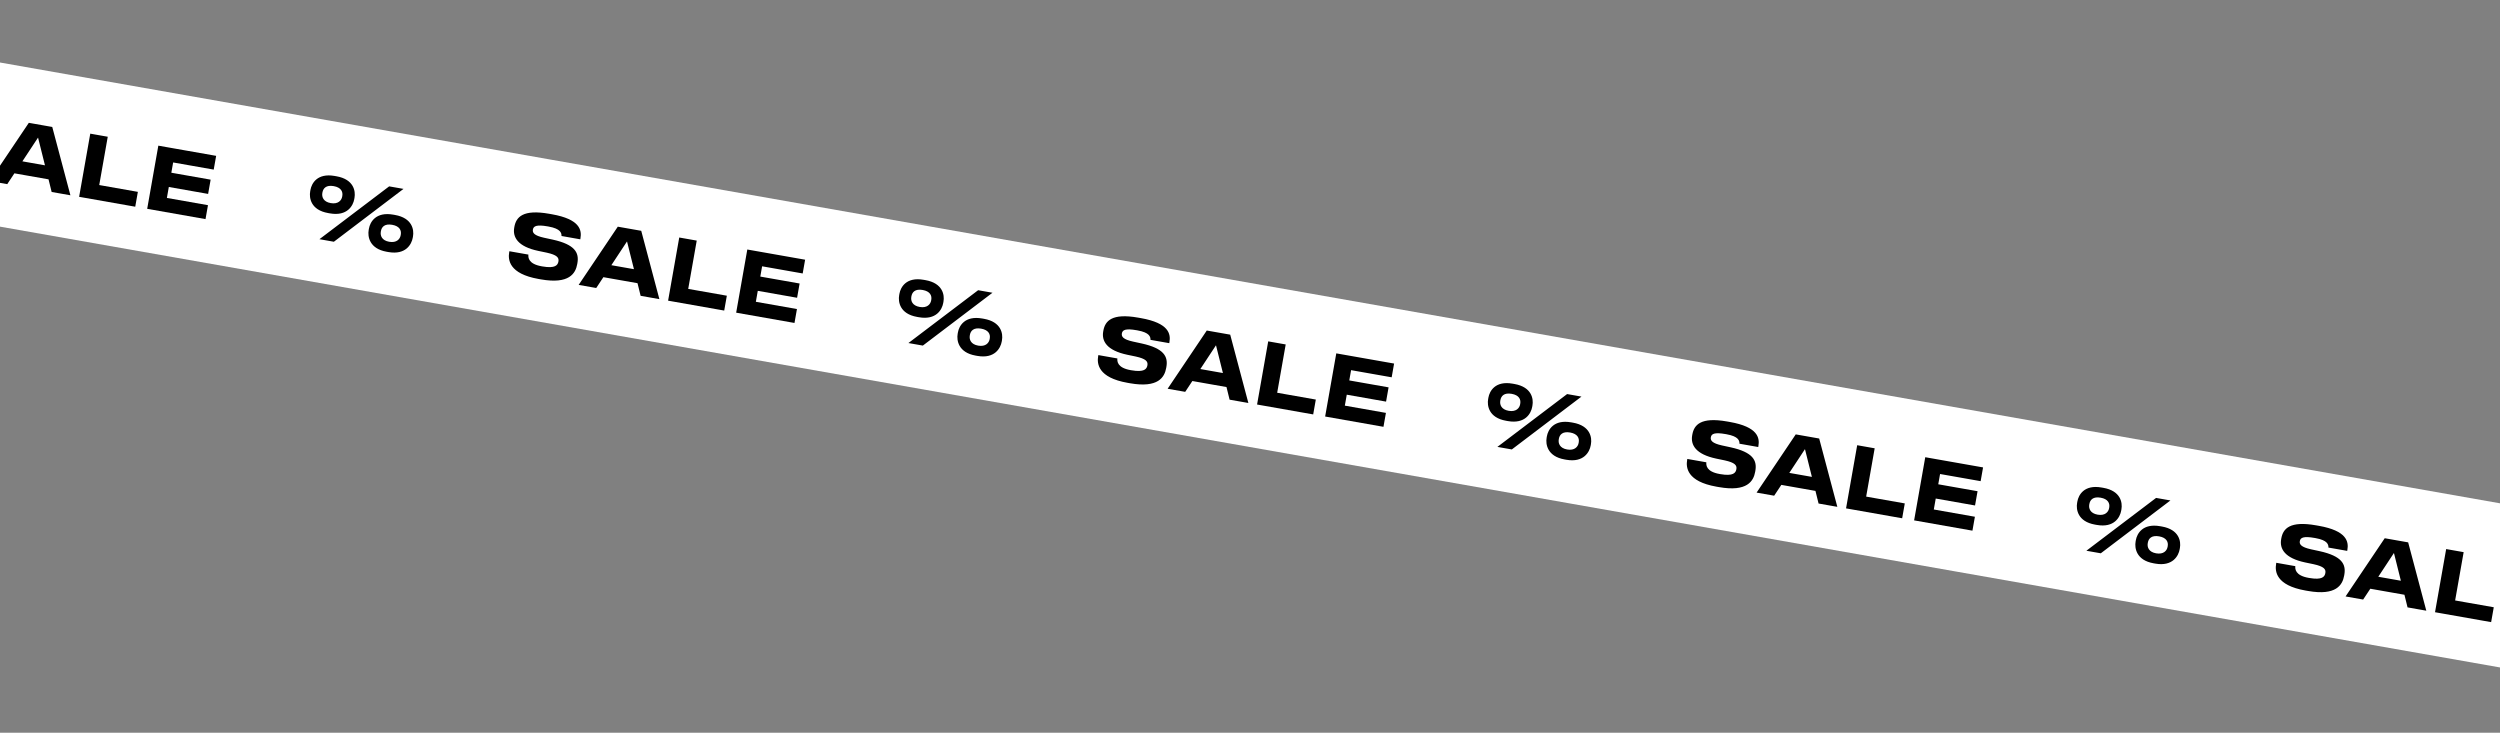
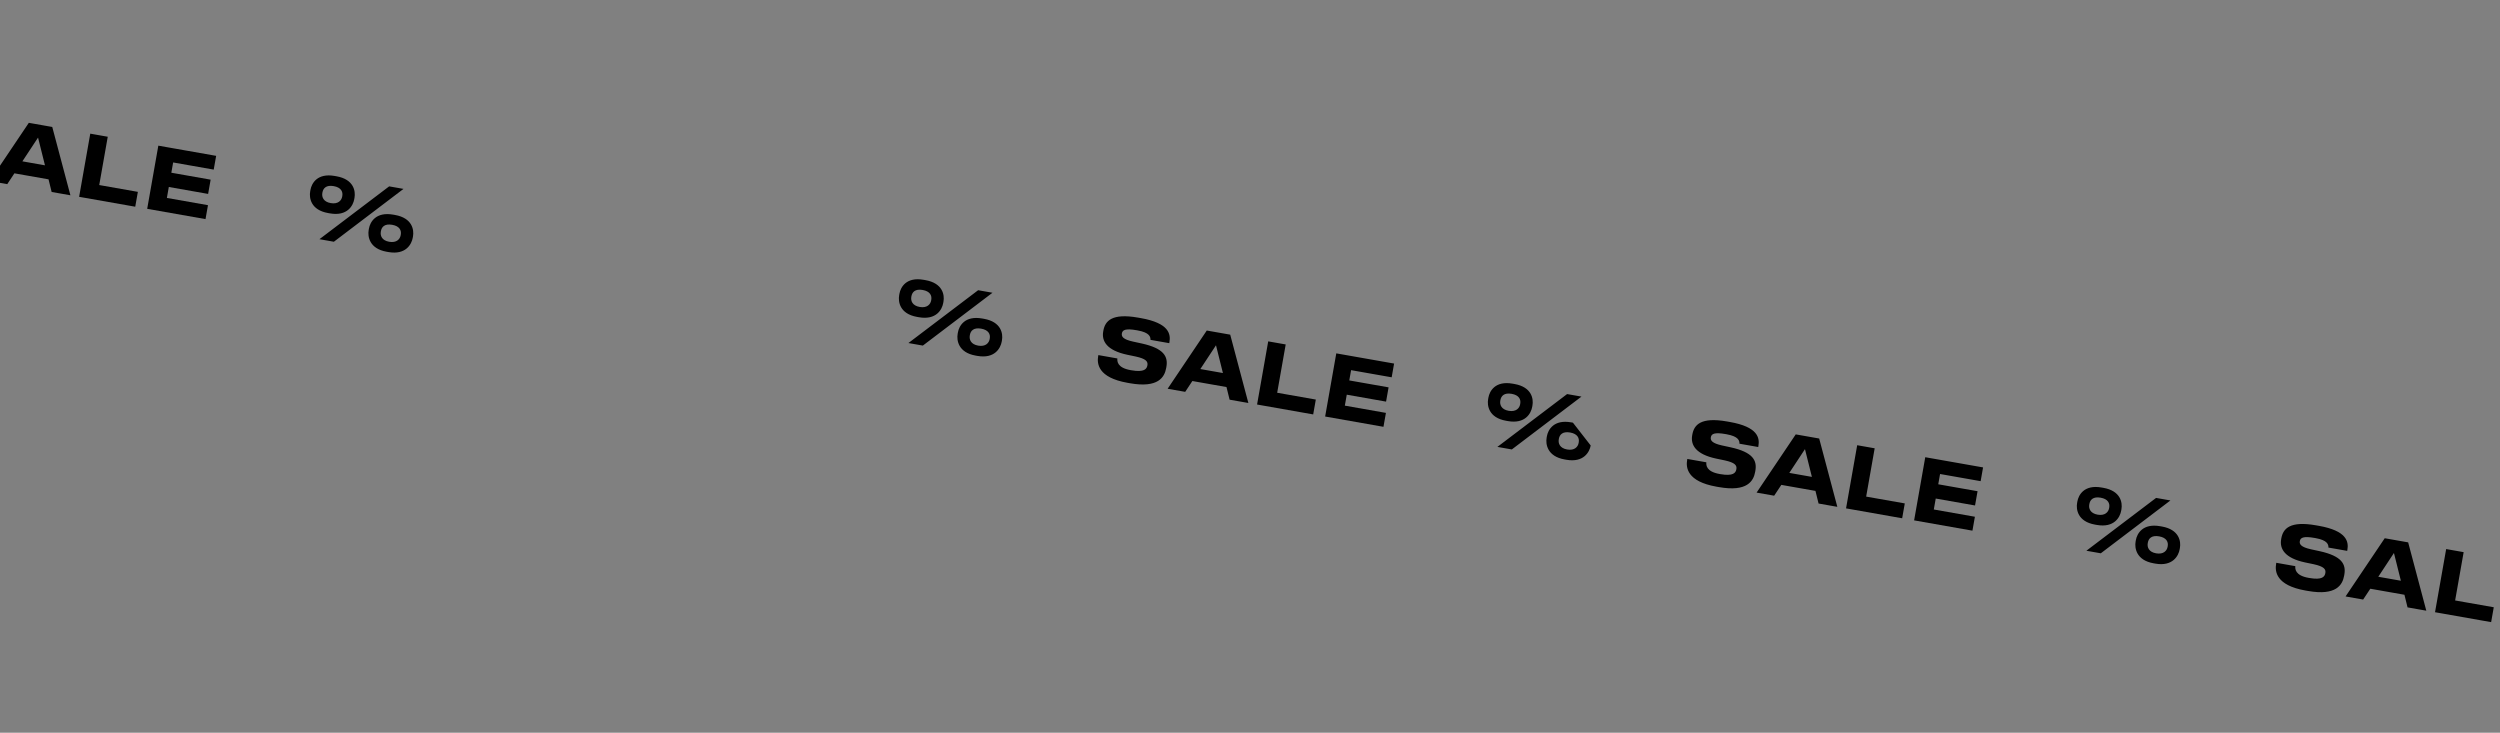
<svg xmlns="http://www.w3.org/2000/svg" width="464" height="136" viewBox="0 0 464 136" fill="none">
  <rect x="0" y="0" width="464" height="136" fill="#808080" stroke="none" />
-   <rect width="611" height="30" transform="translate(-65.79) rotate(10)" fill="white" />
  <path d="M-8.904 32.581L-9.361 32.501C-14.86 31.531 -15.051 28.93 -14.804 27.528L-14.774 27.355L-11.244 27.977C-11.288 28.505 -11.273 29.71 -8.784 30.149L-8.674 30.169C-6.231 30.599 -5.788 29.93 -5.669 29.253C-5.544 28.543 -5.926 28.037 -7.85 27.617L-9.402 27.295C-13.224 26.491 -14.184 24.745 -13.872 22.981L-13.847 22.839C-13.525 21.011 -12.259 19.545 -7.406 20.4L-6.87 20.495C-1.686 21.409 -1.311 23.425 -1.583 24.969L-1.613 25.142L-5.096 24.528C-5.083 23.994 -5.23 23.172 -7.499 22.772L-7.657 22.744C-9.737 22.378 -10.295 22.685 -10.409 23.331C-10.514 23.93 -10.167 24.446 -8.337 24.85L-6.725 25.2C-2.58 26.109 -1.811 27.642 -2.147 29.549L-2.18 29.738C-2.483 31.455 -3.657 33.507 -8.904 32.581ZM8.346 30.684L7.061 25.535L4.155 29.945L8.346 30.684ZM9.586 35.63L9.008 33.286L2.674 32.169L1.345 34.177L-1.917 33.602L5.35 22.796L9.699 23.563L13.068 36.244L9.586 35.63ZM16.753 24.806L19.999 25.379L18.418 34.344L25.587 35.609L25.101 38.366L14.686 36.53L16.753 24.806ZM29.386 27.034L40.117 28.926L39.666 31.479L32.135 30.151L31.799 32.057L39.094 33.344L38.627 35.991L31.332 34.704L30.973 36.737L38.6 38.082L38.144 40.666L27.319 38.757L29.386 27.034Z" fill="black" />
  <path d="M61.238 39.604L60.892 39.543C57.661 38.973 57.362 36.711 57.57 35.529L57.62 35.245C57.831 34.048 58.876 32.087 62.106 32.657L62.452 32.718C65.683 33.288 66.009 35.49 65.798 36.687L65.748 36.971C65.54 38.153 64.468 40.173 61.238 39.604ZM72.228 34.588L74.891 35.058L61.968 44.867L59.289 44.394L72.228 34.588ZM63.509 36.495L63.531 36.369C63.667 35.597 63.322 34.789 61.935 34.544C60.533 34.297 59.98 34.947 59.844 35.719L59.827 35.813C59.697 36.554 60.009 37.454 61.38 37.696C62.766 37.94 63.386 37.188 63.509 36.495ZM72.093 46.782L71.762 46.724C68.532 46.154 68.219 43.873 68.427 42.691L68.475 42.423C68.686 41.226 69.746 39.268 72.976 39.838L73.307 39.896C76.537 40.466 76.864 42.668 76.653 43.865L76.605 44.133C76.397 45.315 75.323 47.351 72.093 46.782ZM72.79 41.722C71.388 41.475 70.834 42.125 70.701 42.881L70.682 42.991C70.551 43.732 70.863 44.632 72.234 44.873C73.621 45.118 74.241 44.366 74.363 43.673L74.388 43.531C74.522 42.775 74.177 41.967 72.79 41.722Z" fill="black" />
-   <path d="M100.41 51.856L99.953 51.776C94.454 50.806 94.262 48.205 94.51 46.803L94.54 46.63L98.07 47.252C98.025 47.78 98.04 48.985 100.53 49.424L100.64 49.444C103.082 49.874 103.525 49.205 103.645 48.527C103.77 47.818 103.388 47.312 101.464 46.892L99.912 46.569C96.09 45.766 95.13 44.02 95.441 42.256L95.466 42.114C95.789 40.286 97.055 38.819 101.908 39.675L102.443 39.77C107.627 40.684 108.003 42.7 107.731 44.244L107.7 44.417L104.218 43.803C104.231 43.269 104.083 42.447 101.814 42.047L101.657 42.019C99.577 41.653 99.019 41.96 98.905 42.606C98.799 43.205 99.147 43.721 100.977 44.125L102.589 44.474C106.734 45.384 107.503 46.917 107.167 48.824L107.134 49.013C106.831 50.73 105.657 52.781 100.41 51.856ZM117.66 49.959L116.374 44.809L113.468 49.22L117.66 49.959ZM118.9 54.905L118.322 52.561L111.988 51.444L110.659 53.452L107.397 52.877L114.664 42.071L119.013 42.838L122.382 55.519L118.9 54.905ZM126.067 44.081L129.313 44.654L127.732 53.619L134.901 54.883L134.415 57.641L123.999 55.804L126.067 44.081ZM138.7 46.309L149.43 48.201L148.98 50.754L141.448 49.425L141.112 51.332L148.408 52.618L147.941 55.266L140.645 53.979L140.287 56.012L147.913 57.357L147.458 59.941L136.633 58.032L138.7 46.309Z" fill="black" />
  <path d="M170.552 58.879L170.205 58.818C166.975 58.248 166.675 55.986 166.884 54.804L166.934 54.52C167.145 53.323 168.189 51.362 171.419 51.932L171.766 51.993C174.996 52.563 175.323 54.765 175.111 55.962L175.061 56.246C174.853 57.428 173.782 59.448 170.552 58.879ZM181.542 53.863L184.205 54.333L171.281 64.141L168.602 63.669L181.542 53.863ZM172.822 55.77L172.844 55.644C172.98 54.872 172.636 54.064 171.249 53.819C169.847 53.572 169.293 54.222 169.157 54.994L169.141 55.088C169.01 55.829 169.322 56.729 170.693 56.971C172.08 57.215 172.7 56.463 172.822 55.77ZM181.406 66.057L181.075 65.998C177.845 65.429 177.532 63.148 177.741 61.966L177.788 61.698C177.999 60.501 179.059 58.543 182.289 59.113L182.62 59.171C185.851 59.741 186.177 61.943 185.966 63.14L185.919 63.408C185.71 64.59 184.636 66.626 181.406 66.057ZM182.103 60.997C180.701 60.75 180.148 61.4 180.014 62.156L179.995 62.266C179.864 63.007 180.177 63.907 181.548 64.148C182.934 64.393 183.554 63.641 183.677 62.948L183.702 62.806C183.835 62.05 183.49 61.242 182.103 60.997Z" fill="black" />
  <path d="M209.723 71.131L209.266 71.05C203.767 70.081 203.576 67.48 203.823 66.078L203.854 65.904L207.383 66.527C207.339 67.055 207.354 68.26 209.844 68.699L209.954 68.718C212.396 69.149 212.839 68.48 212.959 67.802C213.084 67.093 212.702 66.587 210.778 66.167L209.226 65.844C205.403 65.04 204.444 63.295 204.755 61.531L204.78 61.389C205.102 59.561 206.368 58.094 211.221 58.95L211.757 59.045C216.941 59.959 217.317 61.974 217.045 63.519L217.014 63.692L213.532 63.078C213.545 62.544 213.397 61.722 211.128 61.322L210.971 61.294C208.891 60.927 208.333 61.235 208.219 61.881C208.113 62.48 208.461 62.996 210.291 63.4L211.902 63.749C216.047 64.659 216.817 66.192 216.481 68.098L216.447 68.287C216.145 70.005 214.97 72.056 209.723 71.131ZM226.973 69.234L225.688 64.084L222.782 68.495L226.973 69.234ZM228.213 74.18L227.636 71.836L221.301 70.719L219.973 72.727L216.711 72.152L223.978 61.346L228.327 62.112L231.696 74.794L228.213 74.18ZM235.38 63.356L238.626 63.929L237.045 72.894L244.215 74.158L243.729 76.916L233.313 75.079L235.38 63.356ZM248.014 65.584L258.744 67.476L258.294 70.028L250.762 68.7L250.426 70.607L257.721 71.893L257.255 74.541L249.959 73.254L249.601 75.287L257.227 76.632L256.771 79.216L245.946 77.307L248.014 65.584Z" fill="black" />
-   <path d="M279.866 78.154L279.519 78.093C276.289 77.523 275.989 75.261 276.198 74.079L276.248 73.796C276.459 72.598 277.503 70.638 280.733 71.207L281.08 71.268C284.31 71.838 284.637 74.04 284.425 75.237L284.375 75.521C284.167 76.703 283.096 78.724 279.866 78.154ZM290.856 73.138L293.519 73.608L280.595 83.417L277.916 82.944L290.856 73.138ZM282.136 75.045L282.158 74.919C282.294 74.147 281.95 73.339 280.563 73.094C279.161 72.847 278.607 73.497 278.471 74.269L278.455 74.363C278.324 75.104 278.636 76.004 280.007 76.246C281.394 76.49 282.014 75.738 282.136 75.045ZM290.72 85.332L290.389 85.274C287.159 84.704 286.846 82.423 287.055 81.241L287.102 80.973C287.313 79.776 288.373 77.818 291.603 78.388L291.934 78.446C295.165 79.016 295.491 81.218 295.28 82.415L295.233 82.683C295.024 83.865 293.95 85.901 290.72 85.332ZM291.417 80.272C290.015 80.025 289.462 80.675 289.328 81.431L289.309 81.541C289.178 82.282 289.491 83.182 290.862 83.424C292.248 83.668 292.868 82.916 292.991 82.223L293.016 82.081C293.149 81.325 292.804 80.517 291.417 80.272Z" fill="black" />
+   <path d="M279.866 78.154L279.519 78.093C276.289 77.523 275.989 75.261 276.198 74.079L276.248 73.796C276.459 72.598 277.503 70.638 280.733 71.207L281.08 71.268C284.31 71.838 284.637 74.04 284.425 75.237L284.375 75.521C284.167 76.703 283.096 78.724 279.866 78.154ZM290.856 73.138L293.519 73.608L280.595 83.417L277.916 82.944L290.856 73.138ZM282.136 75.045L282.158 74.919C282.294 74.147 281.95 73.339 280.563 73.094C279.161 72.847 278.607 73.497 278.471 74.269L278.455 74.363C278.324 75.104 278.636 76.004 280.007 76.246C281.394 76.49 282.014 75.738 282.136 75.045ZM290.72 85.332L290.389 85.274C287.159 84.704 286.846 82.423 287.055 81.241L287.102 80.973C287.313 79.776 288.373 77.818 291.603 78.388L291.934 78.446L295.233 82.683C295.024 83.865 293.95 85.901 290.72 85.332ZM291.417 80.272C290.015 80.025 289.462 80.675 289.328 81.431L289.309 81.541C289.178 82.282 289.491 83.182 290.862 83.424C292.248 83.668 292.868 82.916 292.991 82.223L293.016 82.081C293.149 81.325 292.804 80.517 291.417 80.272Z" fill="black" />
  <path d="M319.037 90.406L318.58 90.326C313.081 89.356 312.89 86.755 313.137 85.353L313.167 85.18L316.697 85.802C316.652 86.33 316.667 87.535 319.157 87.974L319.267 87.994C321.71 88.424 322.153 87.755 322.272 87.077C322.397 86.368 322.015 85.862 320.091 85.442L318.539 85.12C314.717 84.316 313.757 82.57 314.069 80.806L314.094 80.664C314.416 78.836 315.682 77.37 320.535 78.225L321.071 78.32C326.255 79.234 326.63 81.25 326.358 82.794L326.327 82.967L322.845 82.353C322.858 81.819 322.711 80.997 320.442 80.597L320.284 80.569C318.204 80.203 317.646 80.51 317.532 81.156C317.427 81.755 317.774 82.271 319.604 82.675L321.216 83.024C325.361 83.934 326.13 85.467 325.794 87.374L325.761 87.563C325.458 89.28 324.284 91.331 319.037 90.406ZM336.287 88.509L335.002 83.359L332.096 87.77L336.287 88.509ZM337.527 93.455L336.949 91.111L330.615 89.994L329.286 92.002L326.024 91.427L333.291 80.621L337.64 81.388L341.009 94.069L337.527 93.455ZM344.694 82.631L347.94 83.204L346.359 92.169L353.528 93.434L353.042 96.191L342.627 94.355L344.694 82.631ZM357.327 84.859L368.057 86.751L367.607 89.304L360.076 87.976L359.739 89.882L367.035 91.169L366.568 93.816L359.273 92.529L358.914 94.562L366.541 95.907L366.085 98.491L355.26 96.582L357.327 84.859Z" fill="black" />
  <path d="M389.179 97.429L388.833 97.368C385.602 96.798 385.303 94.536 385.511 93.354L385.561 93.07C385.772 91.873 386.817 89.912 390.047 90.482L390.393 90.543C393.624 91.113 393.95 93.315 393.739 94.512L393.689 94.796C393.481 95.978 392.409 97.999 389.179 97.429ZM400.169 92.413L402.832 92.883L389.908 102.692L387.23 102.219L400.169 92.413ZM391.45 94.32L391.472 94.194C391.608 93.422 391.263 92.614 389.876 92.369C388.474 92.122 387.921 92.772 387.785 93.544L387.768 93.638C387.637 94.379 387.95 95.279 389.321 95.52C390.707 95.765 391.327 95.013 391.45 94.32ZM400.034 104.607L399.703 104.548C396.473 103.979 396.16 101.698 396.368 100.516L396.416 100.248C396.627 99.051 397.687 97.093 400.917 97.663L401.248 97.721C404.478 98.291 404.805 100.493 404.593 101.69L404.546 101.958C404.338 103.14 403.264 105.176 400.034 104.607ZM400.731 99.547C399.329 99.3 398.775 99.95 398.642 100.706L398.622 100.816C398.492 101.557 398.804 102.457 400.175 102.698C401.562 102.943 402.182 102.191 402.304 101.498L402.329 101.356C402.462 100.6 402.117 99.791 400.731 99.547Z" fill="black" />
  <path d="M428.351 109.681L427.894 109.601C422.395 108.631 422.203 106.03 422.451 104.628L422.481 104.454L426.011 105.077C425.966 105.605 425.981 106.81 428.471 107.249L428.581 107.268C431.024 107.699 431.467 107.03 431.586 106.352C431.711 105.643 431.329 105.137 429.405 104.717L427.853 104.394C424.031 103.59 423.071 101.845 423.383 100.081L423.408 99.939C423.73 98.111 424.996 96.644 429.849 97.5L430.385 97.595C435.569 98.509 435.944 100.525 435.672 102.069L435.641 102.242L432.159 101.628C432.172 101.094 432.025 100.272 429.756 99.872L429.598 99.844C427.518 99.478 426.96 99.785 426.846 100.431C426.741 101.03 427.088 101.546 428.918 101.95L430.53 102.299C434.675 103.209 435.444 104.742 435.108 106.648L435.075 106.838C434.772 108.555 433.598 110.606 428.351 109.681ZM445.601 107.784L444.316 102.634L441.41 107.045L445.601 107.784ZM446.841 112.73L446.263 110.386L439.929 109.269L438.6 111.277L435.338 110.702L442.605 99.896L446.954 100.663L450.323 113.344L446.841 112.73ZM454.008 101.906L457.254 102.479L455.673 111.444L462.842 112.708L462.356 115.466L451.941 113.629L454.008 101.906ZM466.641 104.134L477.371 106.026L476.921 108.579L469.39 107.25L469.053 109.157L476.349 110.443L475.882 113.091L468.587 111.804L468.228 113.837L475.855 115.182L475.399 117.766L464.574 115.857L466.641 104.134Z" fill="black" />
</svg>